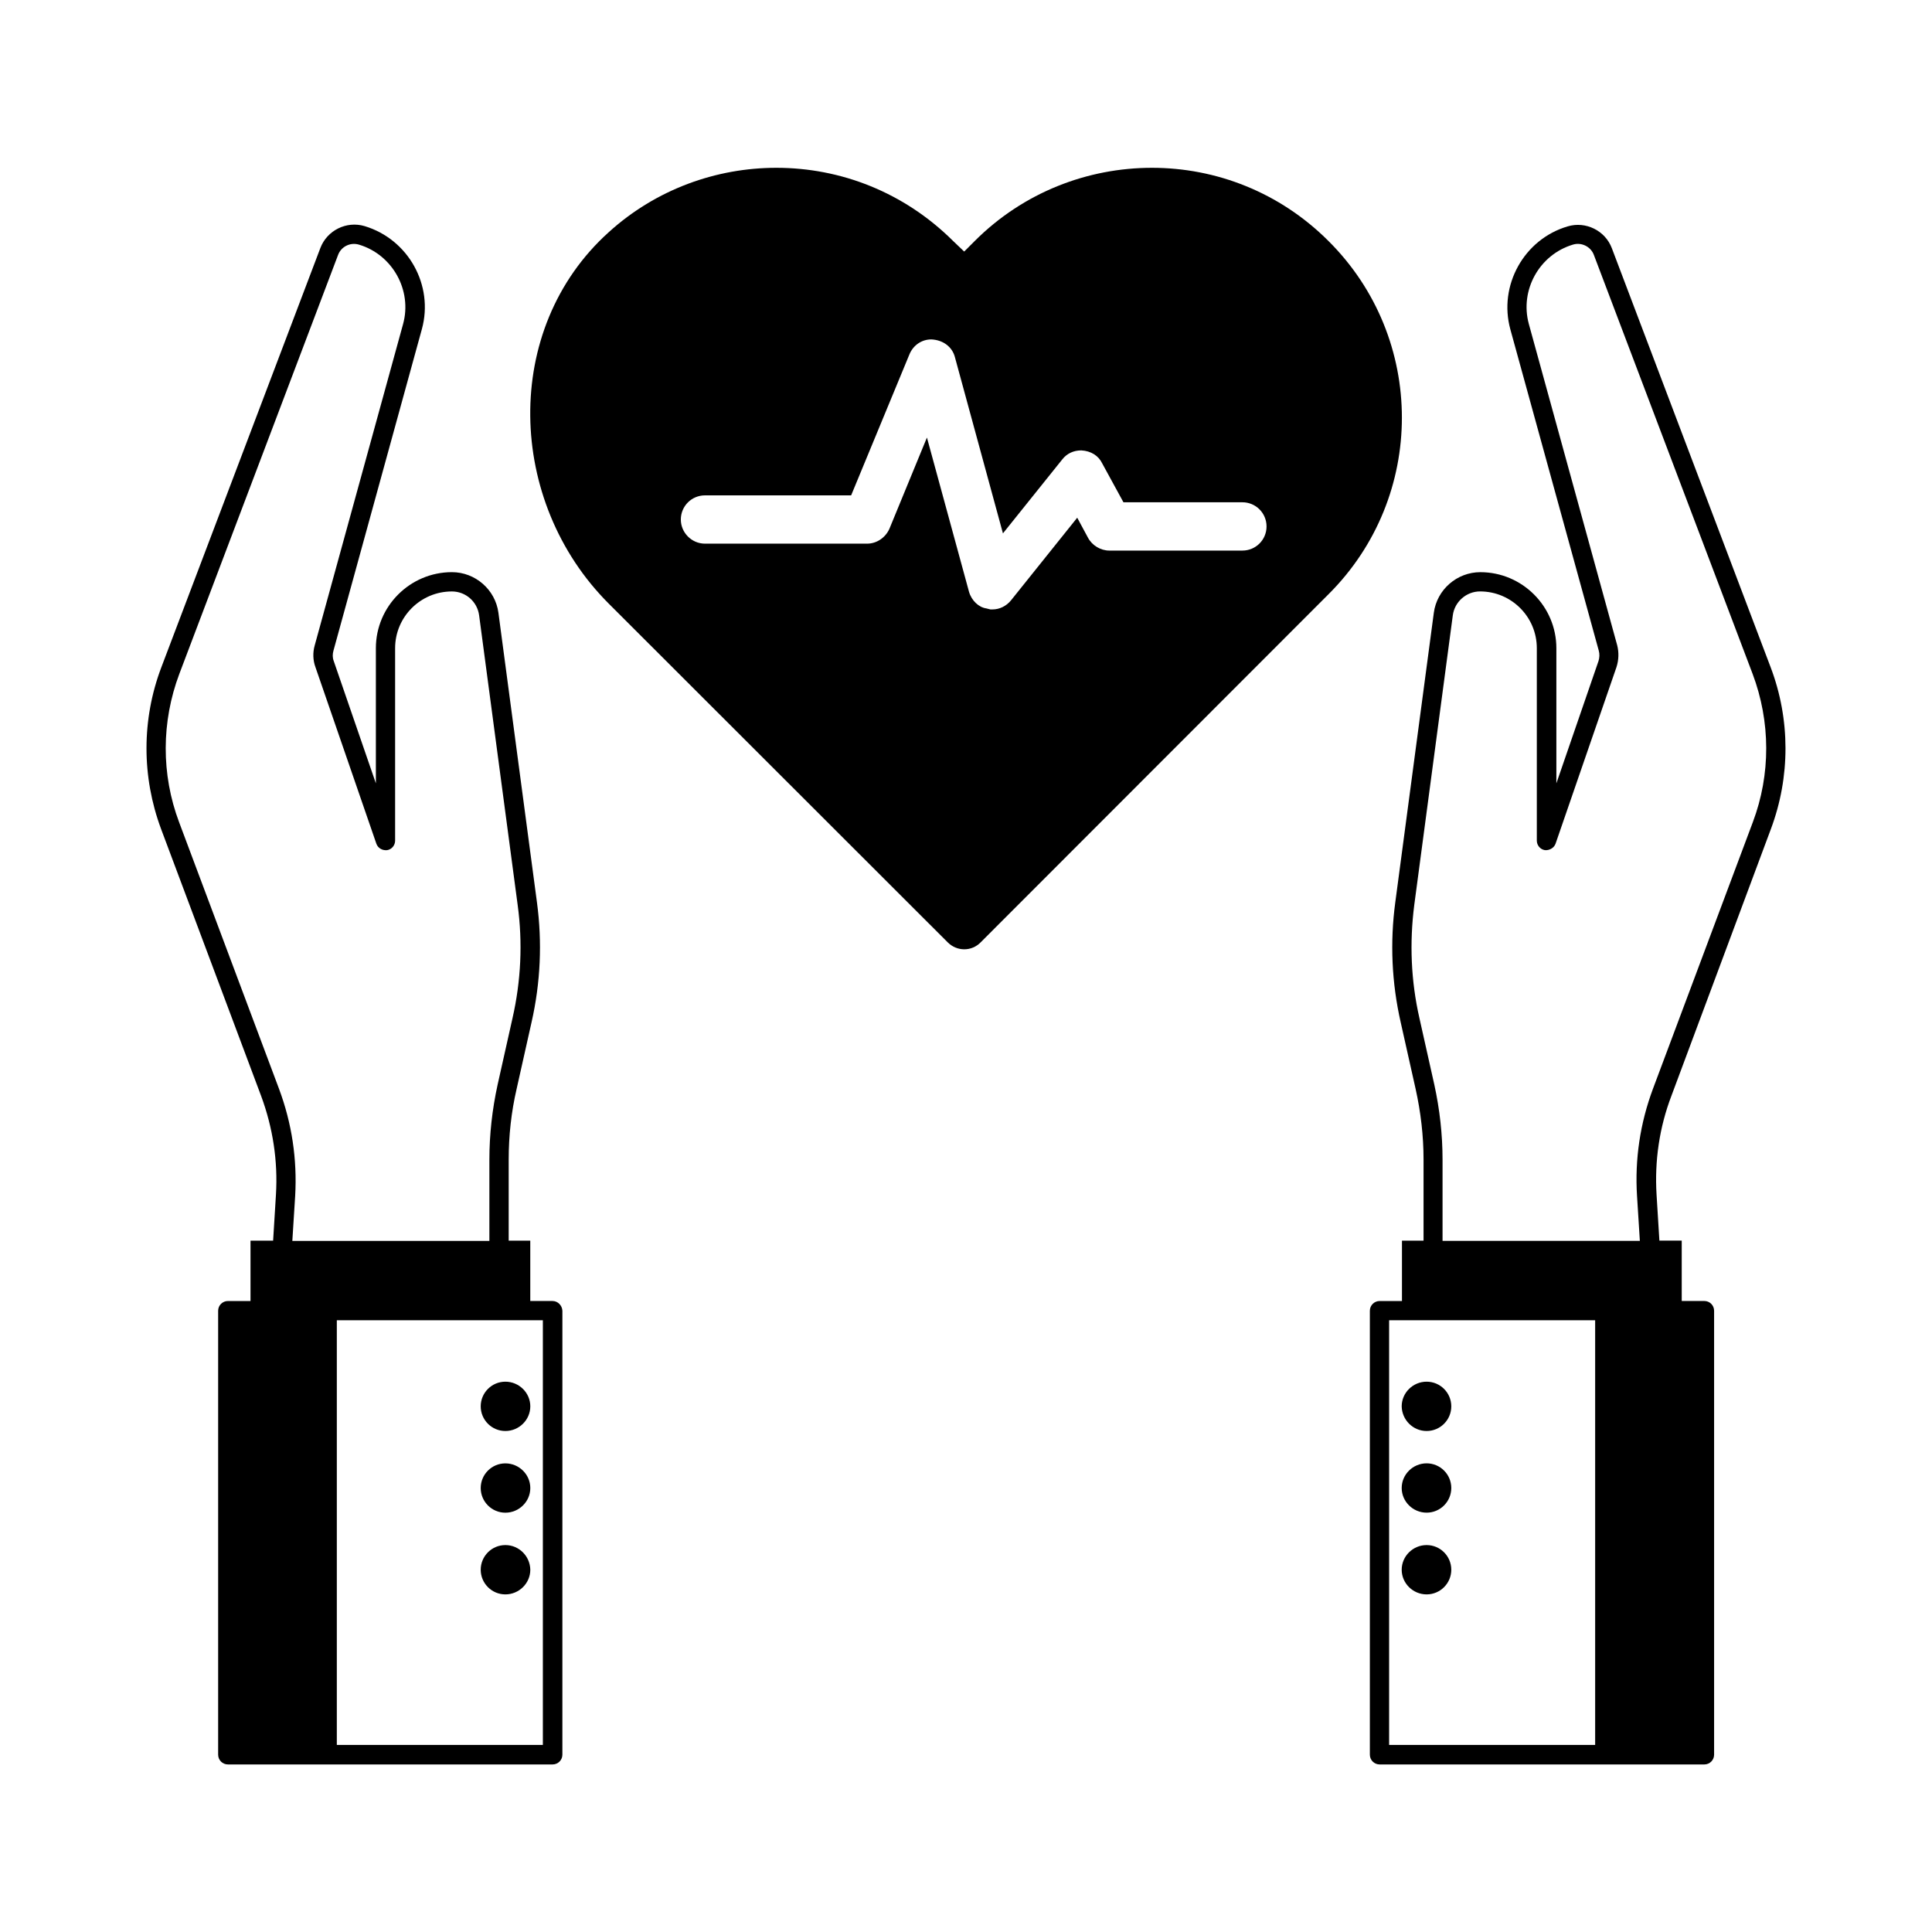
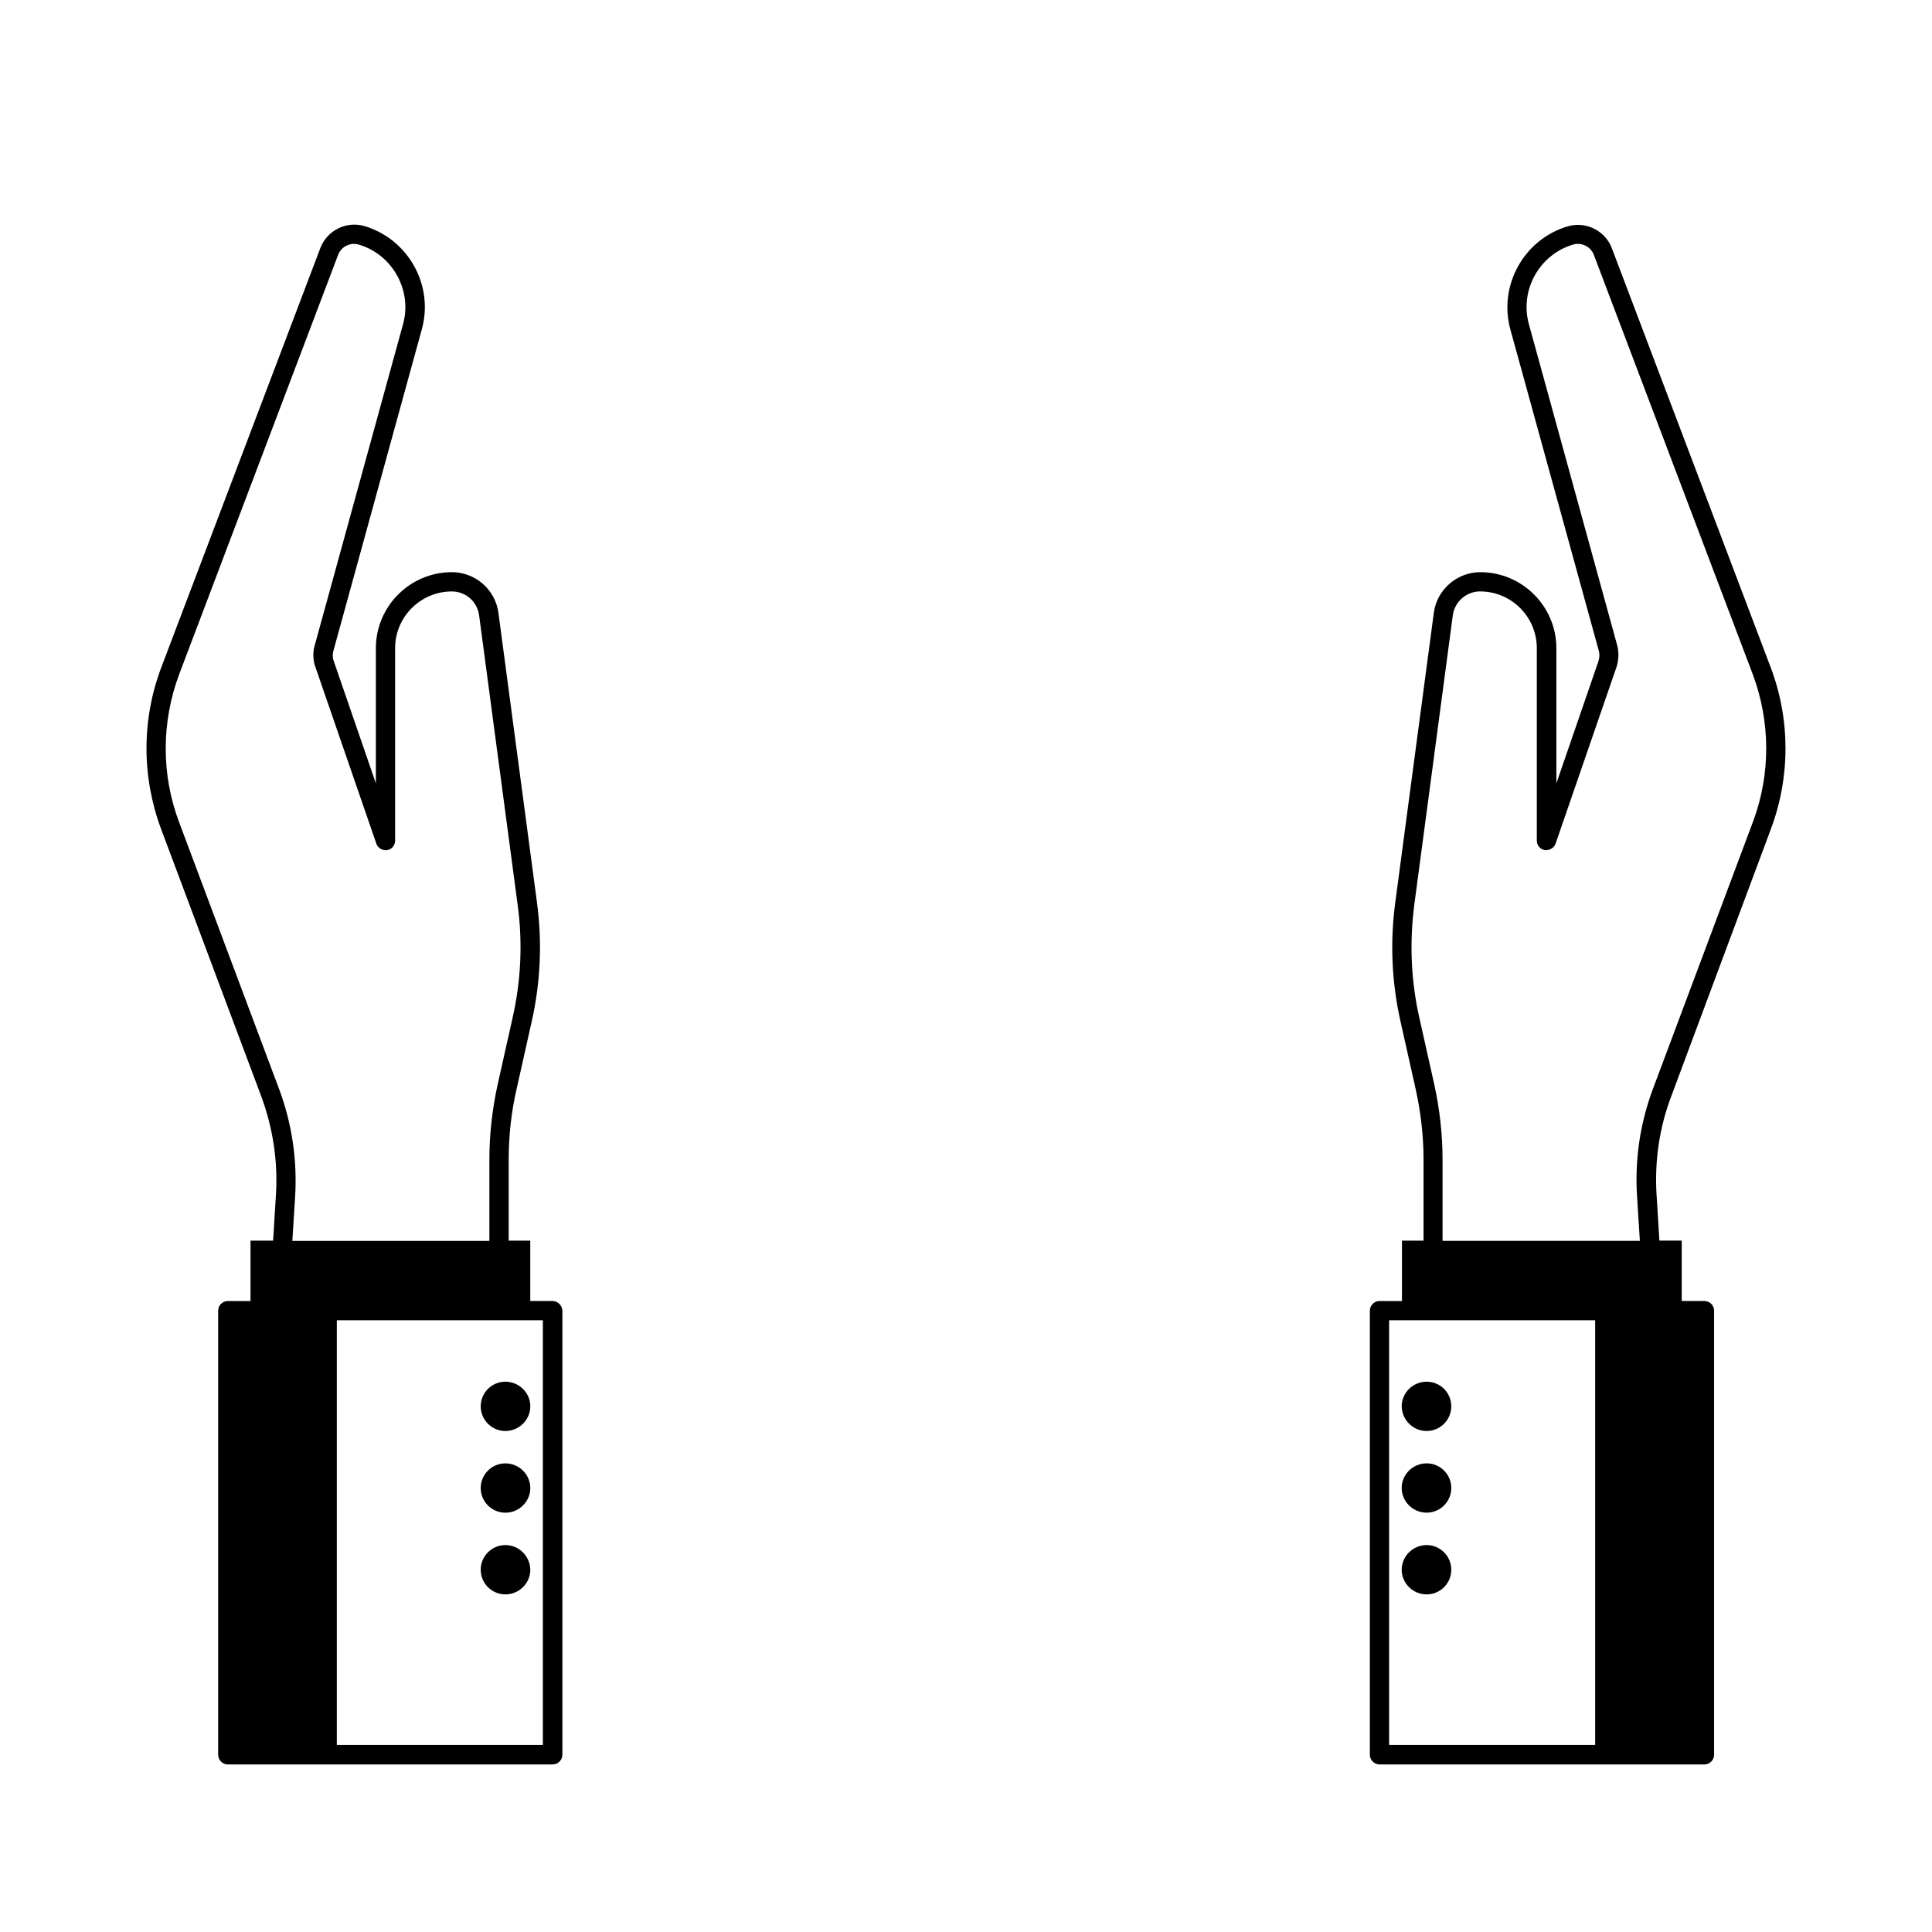
<svg xmlns="http://www.w3.org/2000/svg" fill="#000000" width="800px" height="800px" version="1.1" viewBox="144 144 512 512">
  <g>
-     <path d="m496.06 207.87c-12.938-12.938-29.82-19.402-46.773-19.402-17.02 0-34.043 6.469-46.977 19.402l-2.793 2.793-2.926-2.793c-13.004-12.938-29.82-19.402-46.84-19.402-15.863 0-31.863 5.652-44.457 17.09-28.391 25.598-27.027 71.418 0.066 98.445l89.801 89.734c2.449 2.449 6.332 2.449 8.715 0l92.184-92.25c25.941-25.809 25.941-67.816 0-93.617zm-22.809 82.039h-35.266c-2.316 0-4.562-1.363-5.652-3.402l-2.859-5.309-17.566 21.922c-1.227 1.496-2.996 2.383-4.902 2.383h-0.543l-1.09-0.273c-1.973-0.273-3.879-2.043-4.562-4.356l-11.164-40.918-9.941 24.168c-1.02 2.316-3.336 3.949-5.922 3.949h-42.961c-3.539 0-6.398-2.926-6.398-6.398 0-3.539 2.859-6.398 6.398-6.398h38.738l15.453-37.379c1.02-2.449 3.269-3.949 5.785-3.949 3.199 0.137 5.582 2.043 6.262 4.699l12.73 46.703 15.727-19.609c1.227-1.566 2.996-2.383 5.039-2.383 2.586 0.137 4.562 1.43 5.516 3.402l5.652 10.348h31.523c3.539 0 6.398 2.859 6.398 6.398 0.008 3.543-2.852 6.402-6.394 6.402z" />
    <path d="m613.3 363.71c5.176-13.82 5.176-29.07-0.066-42.891l-42.078-111.04c-1.77-4.699-6.945-7.215-11.711-5.785-11.574 3.402-18.383 15.66-15.184 27.301l23.422 85.102c0.273 0.953 0.203 1.906-0.066 2.793l-11.164 32.406v-35.812c0-11.098-9.055-20.152-20.152-20.152-6.195 0-11.508 4.629-12.324 10.758l-10.211 76.73c-1.43 10.621-0.953 21.309 1.43 31.793l3.949 17.633c1.363 6.129 2.109 12.461 2.109 18.723v21.516h-5.719v16h-5.922c-1.43 0-2.586 1.156-2.586 2.586v117.64c0 1.43 1.156 2.586 2.586 2.586h86.055c1.43 0 2.586-1.156 2.586-2.586v-117.65c0-1.43-1.156-2.586-2.586-2.586h-5.992v-16h-5.922l-0.75-12.188c-0.543-8.988 0.75-17.836 3.949-26.211zm-101.17 130.17h54.602v112.54h-54.602zm69.922-61.34c-3.402 9.121-4.832 18.656-4.223 28.391l0.75 11.914h-52.289v-21.516c0-6.672-0.75-13.344-2.18-19.879l-3.949-17.633c-2.246-9.871-2.656-19.949-1.363-30.023l10.211-76.73c0.477-3.609 3.609-6.332 7.215-6.332 8.305 0 15.047 6.738 15.047 15.047v50.992c0 1.227 0.887 2.316 2.109 2.519 1.156 0.137 2.449-0.543 2.859-1.703l16.137-46.773c0.613-1.906 0.68-3.879 0.203-5.785l-23.422-85.172c-2.449-8.988 2.793-18.383 11.711-21.039 2.246-0.68 4.699 0.543 5.516 2.723l42.074 111.04c4.766 12.664 4.832 26.621 0.066 39.285z" />
    <path d="m522.07 523.23c3.609 0 6.535-2.926 6.535-6.535s-2.926-6.535-6.535-6.535c-3.609 0-6.606 2.926-6.606 6.535 0.07 3.609 2.996 6.535 6.606 6.535z" />
    <path d="m522.07 531.8c-3.609 0-6.606 2.926-6.606 6.535s2.996 6.535 6.606 6.535c3.609 0 6.535-2.926 6.535-6.535 0-3.606-2.926-6.535-6.535-6.535z" />
    <path d="m522.07 553.46c-3.609 0-6.606 2.926-6.606 6.535 0 3.609 2.996 6.535 6.606 6.535 3.609 0 6.535-2.926 6.535-6.535 0-3.609-2.926-6.535-6.535-6.535z" />
    <path d="m290.45 488.78h-5.922v-16h-5.719v-21.516c0-6.262 0.68-12.594 2.109-18.723l3.949-17.633c2.383-10.484 2.859-21.172 1.43-31.793l-10.211-76.73c-0.816-6.129-6.129-10.758-12.324-10.758-11.098 0-20.152 9.055-20.152 20.152v35.812l-11.164-32.406c-0.34-0.887-0.34-1.84-0.066-2.793l23.422-85.172c3.199-11.641-3.609-23.828-15.184-27.301-4.832-1.43-9.941 1.156-11.711 5.785l-42.145 111.12c-5.242 13.82-5.242 29.004-0.066 42.891l26.484 70.668c3.133 8.441 4.492 17.293 3.949 26.211l-0.75 12.188h-5.992v16h-5.992c-1.43 0-2.586 1.156-2.586 2.586v117.64c0 1.43 1.156 2.586 2.586 2.586h86.055c1.43 0 2.586-1.156 2.586-2.586l0.004-117.64c-0.07-1.43-1.227-2.586-2.59-2.586zm-72.508-56.234-26.484-70.672c-4.766-12.664-4.699-26.621 0.066-39.285l42.074-111.04c0.816-2.18 3.199-3.402 5.516-2.723 8.918 2.656 14.16 12.117 11.711 21.039l-23.422 85.172c-0.543 1.906-0.477 3.949 0.203 5.785l16.137 46.773c0.41 1.156 1.566 1.84 2.859 1.703 1.227-0.203 2.109-1.293 2.109-2.519v-50.992c0-8.305 6.738-15.047 15.047-15.047 3.676 0 6.738 2.723 7.215 6.332l10.211 76.73c1.363 10.008 0.887 20.152-1.363 30.023l-3.949 17.633c-1.43 6.535-2.18 13.207-2.18 19.879v21.516h-52.219l0.75-11.914c0.555-9.738-0.875-19.27-4.281-28.391zm69.922 173.88h-54.602v-112.54h54.602z" />
    <path d="m277.93 523.23c3.609 0 6.606-2.926 6.606-6.535s-2.996-6.535-6.606-6.535-6.535 2.926-6.535 6.535 2.93 6.535 6.535 6.535z" />
    <path d="m277.93 544.88c3.609 0 6.606-2.926 6.606-6.535s-2.996-6.535-6.606-6.535-6.535 2.926-6.535 6.535c0 3.606 2.93 6.535 6.535 6.535z" />
    <path d="m277.93 553.46c-3.609 0-6.535 2.926-6.535 6.535 0 3.609 2.926 6.535 6.535 6.535s6.606-2.926 6.606-6.535c-0.07-3.609-2.996-6.535-6.606-6.535z" />
  </g>
</svg>